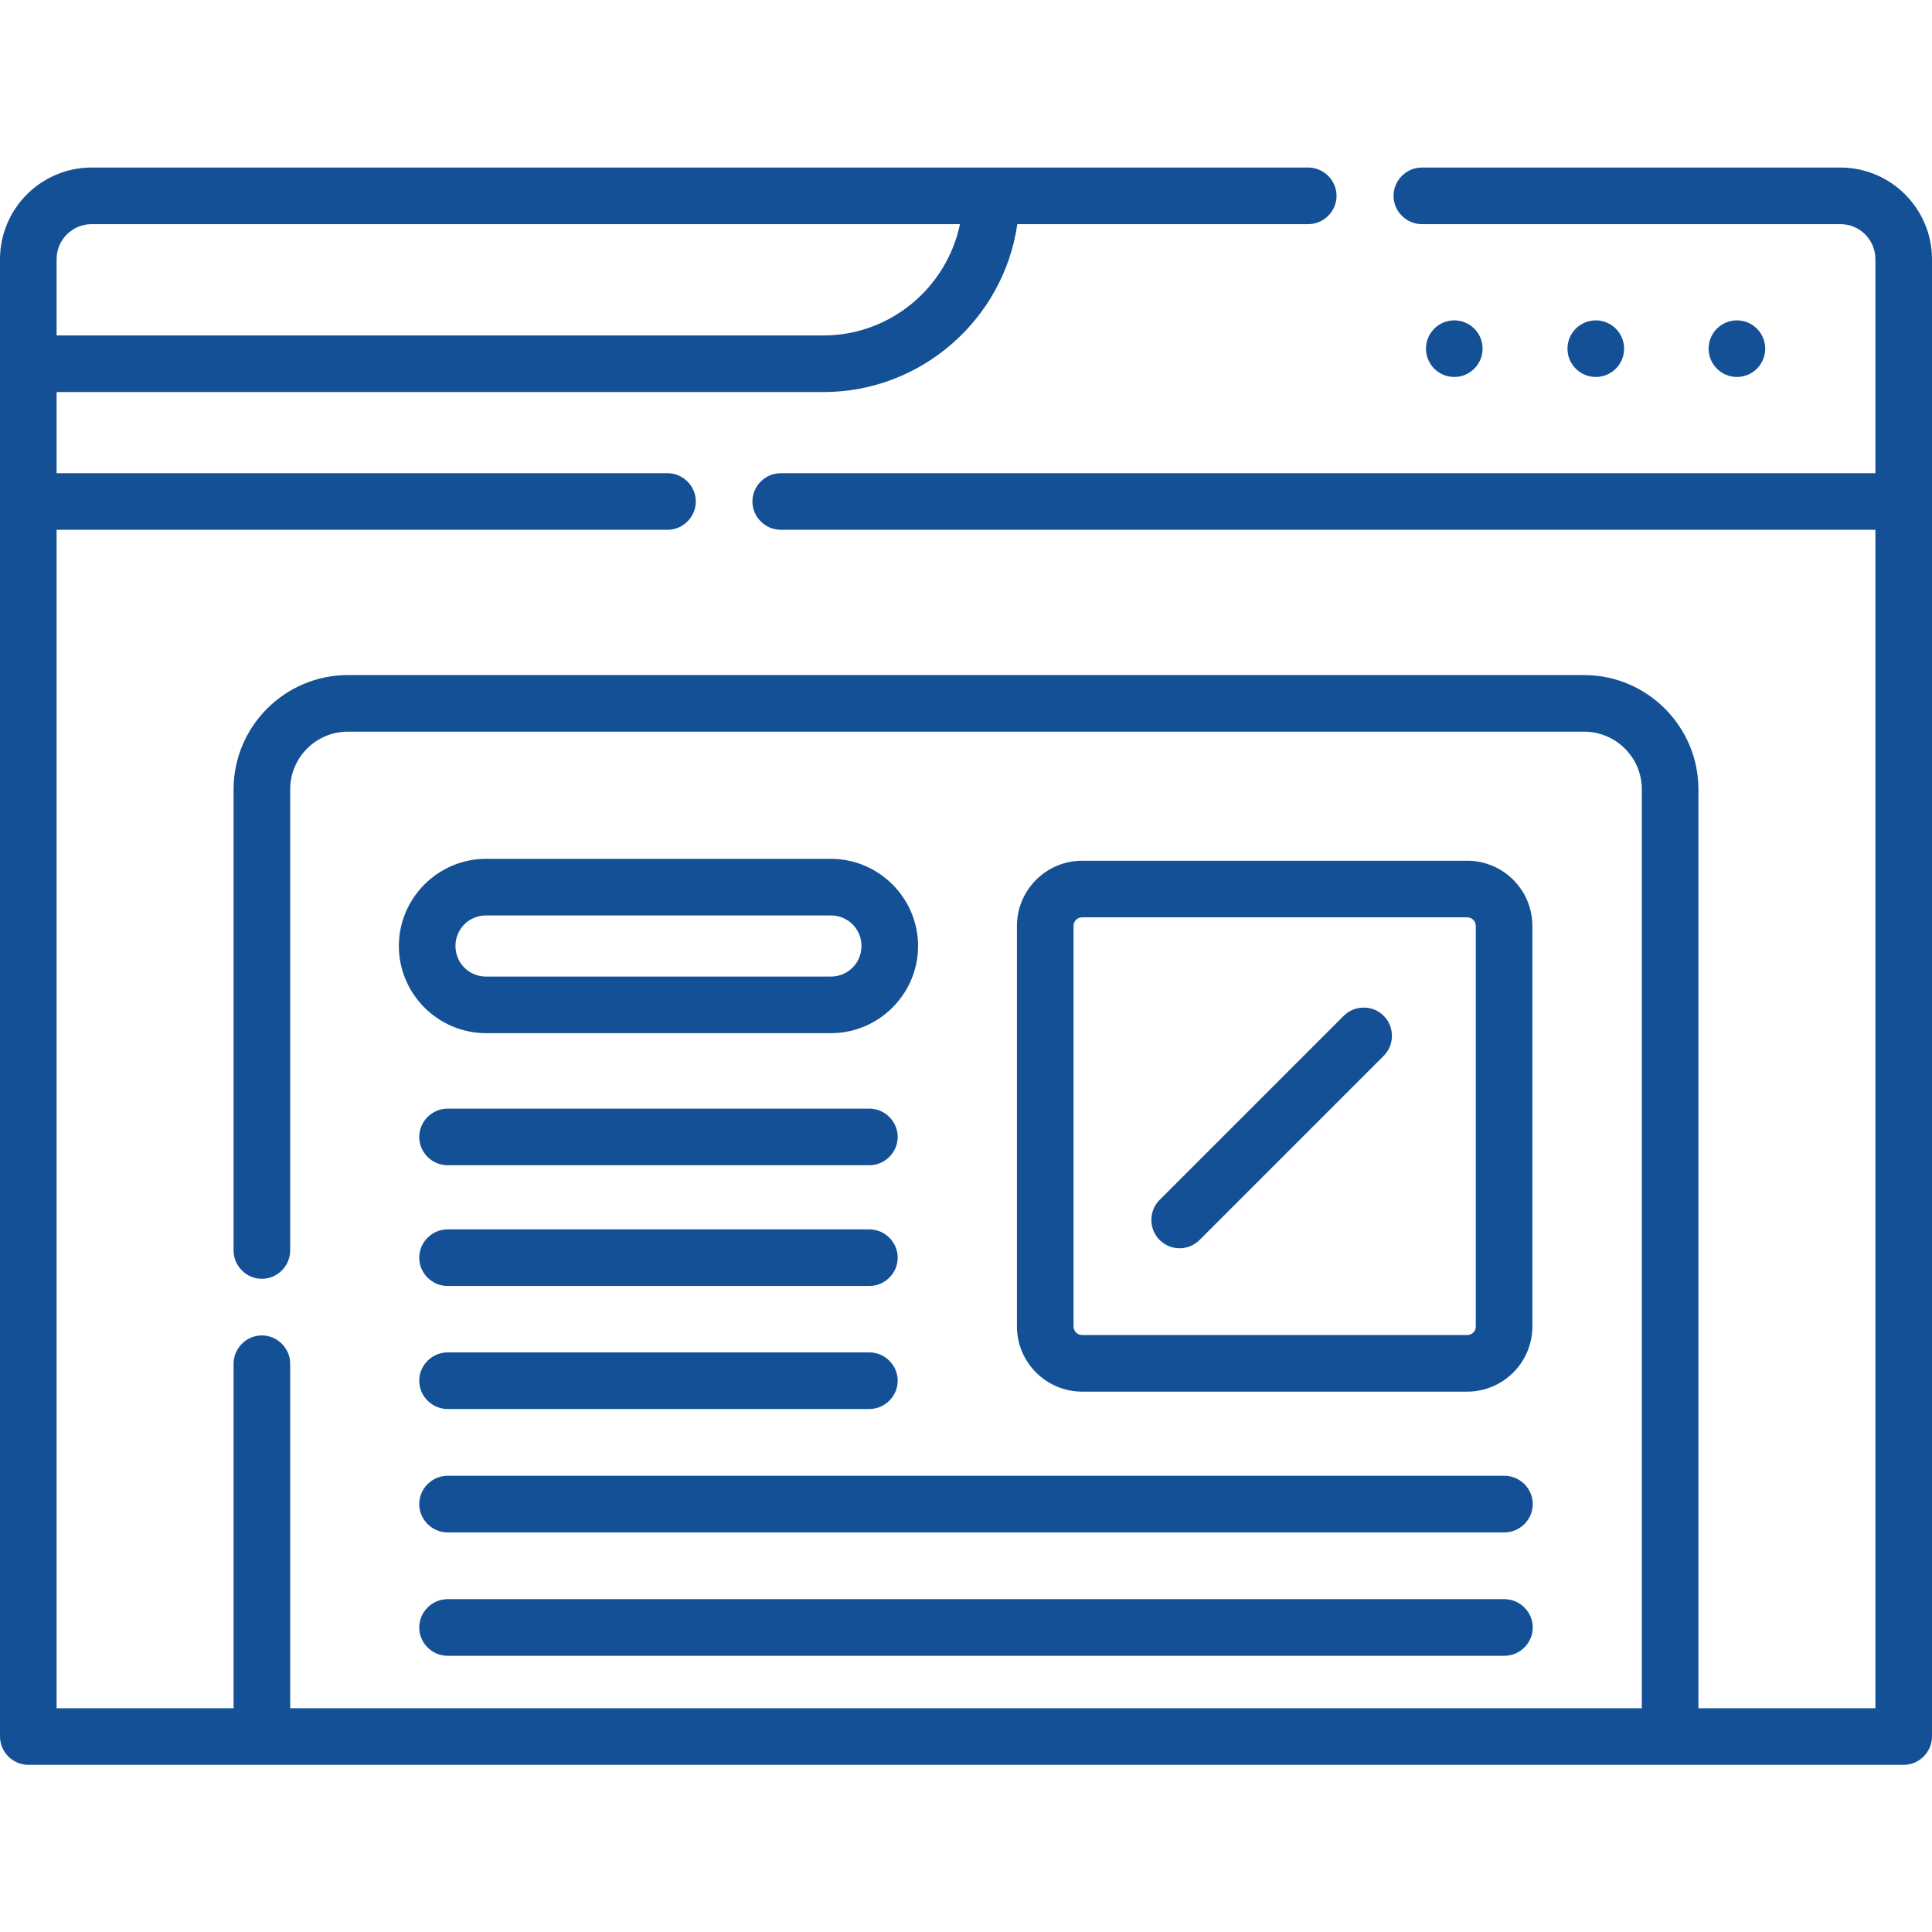
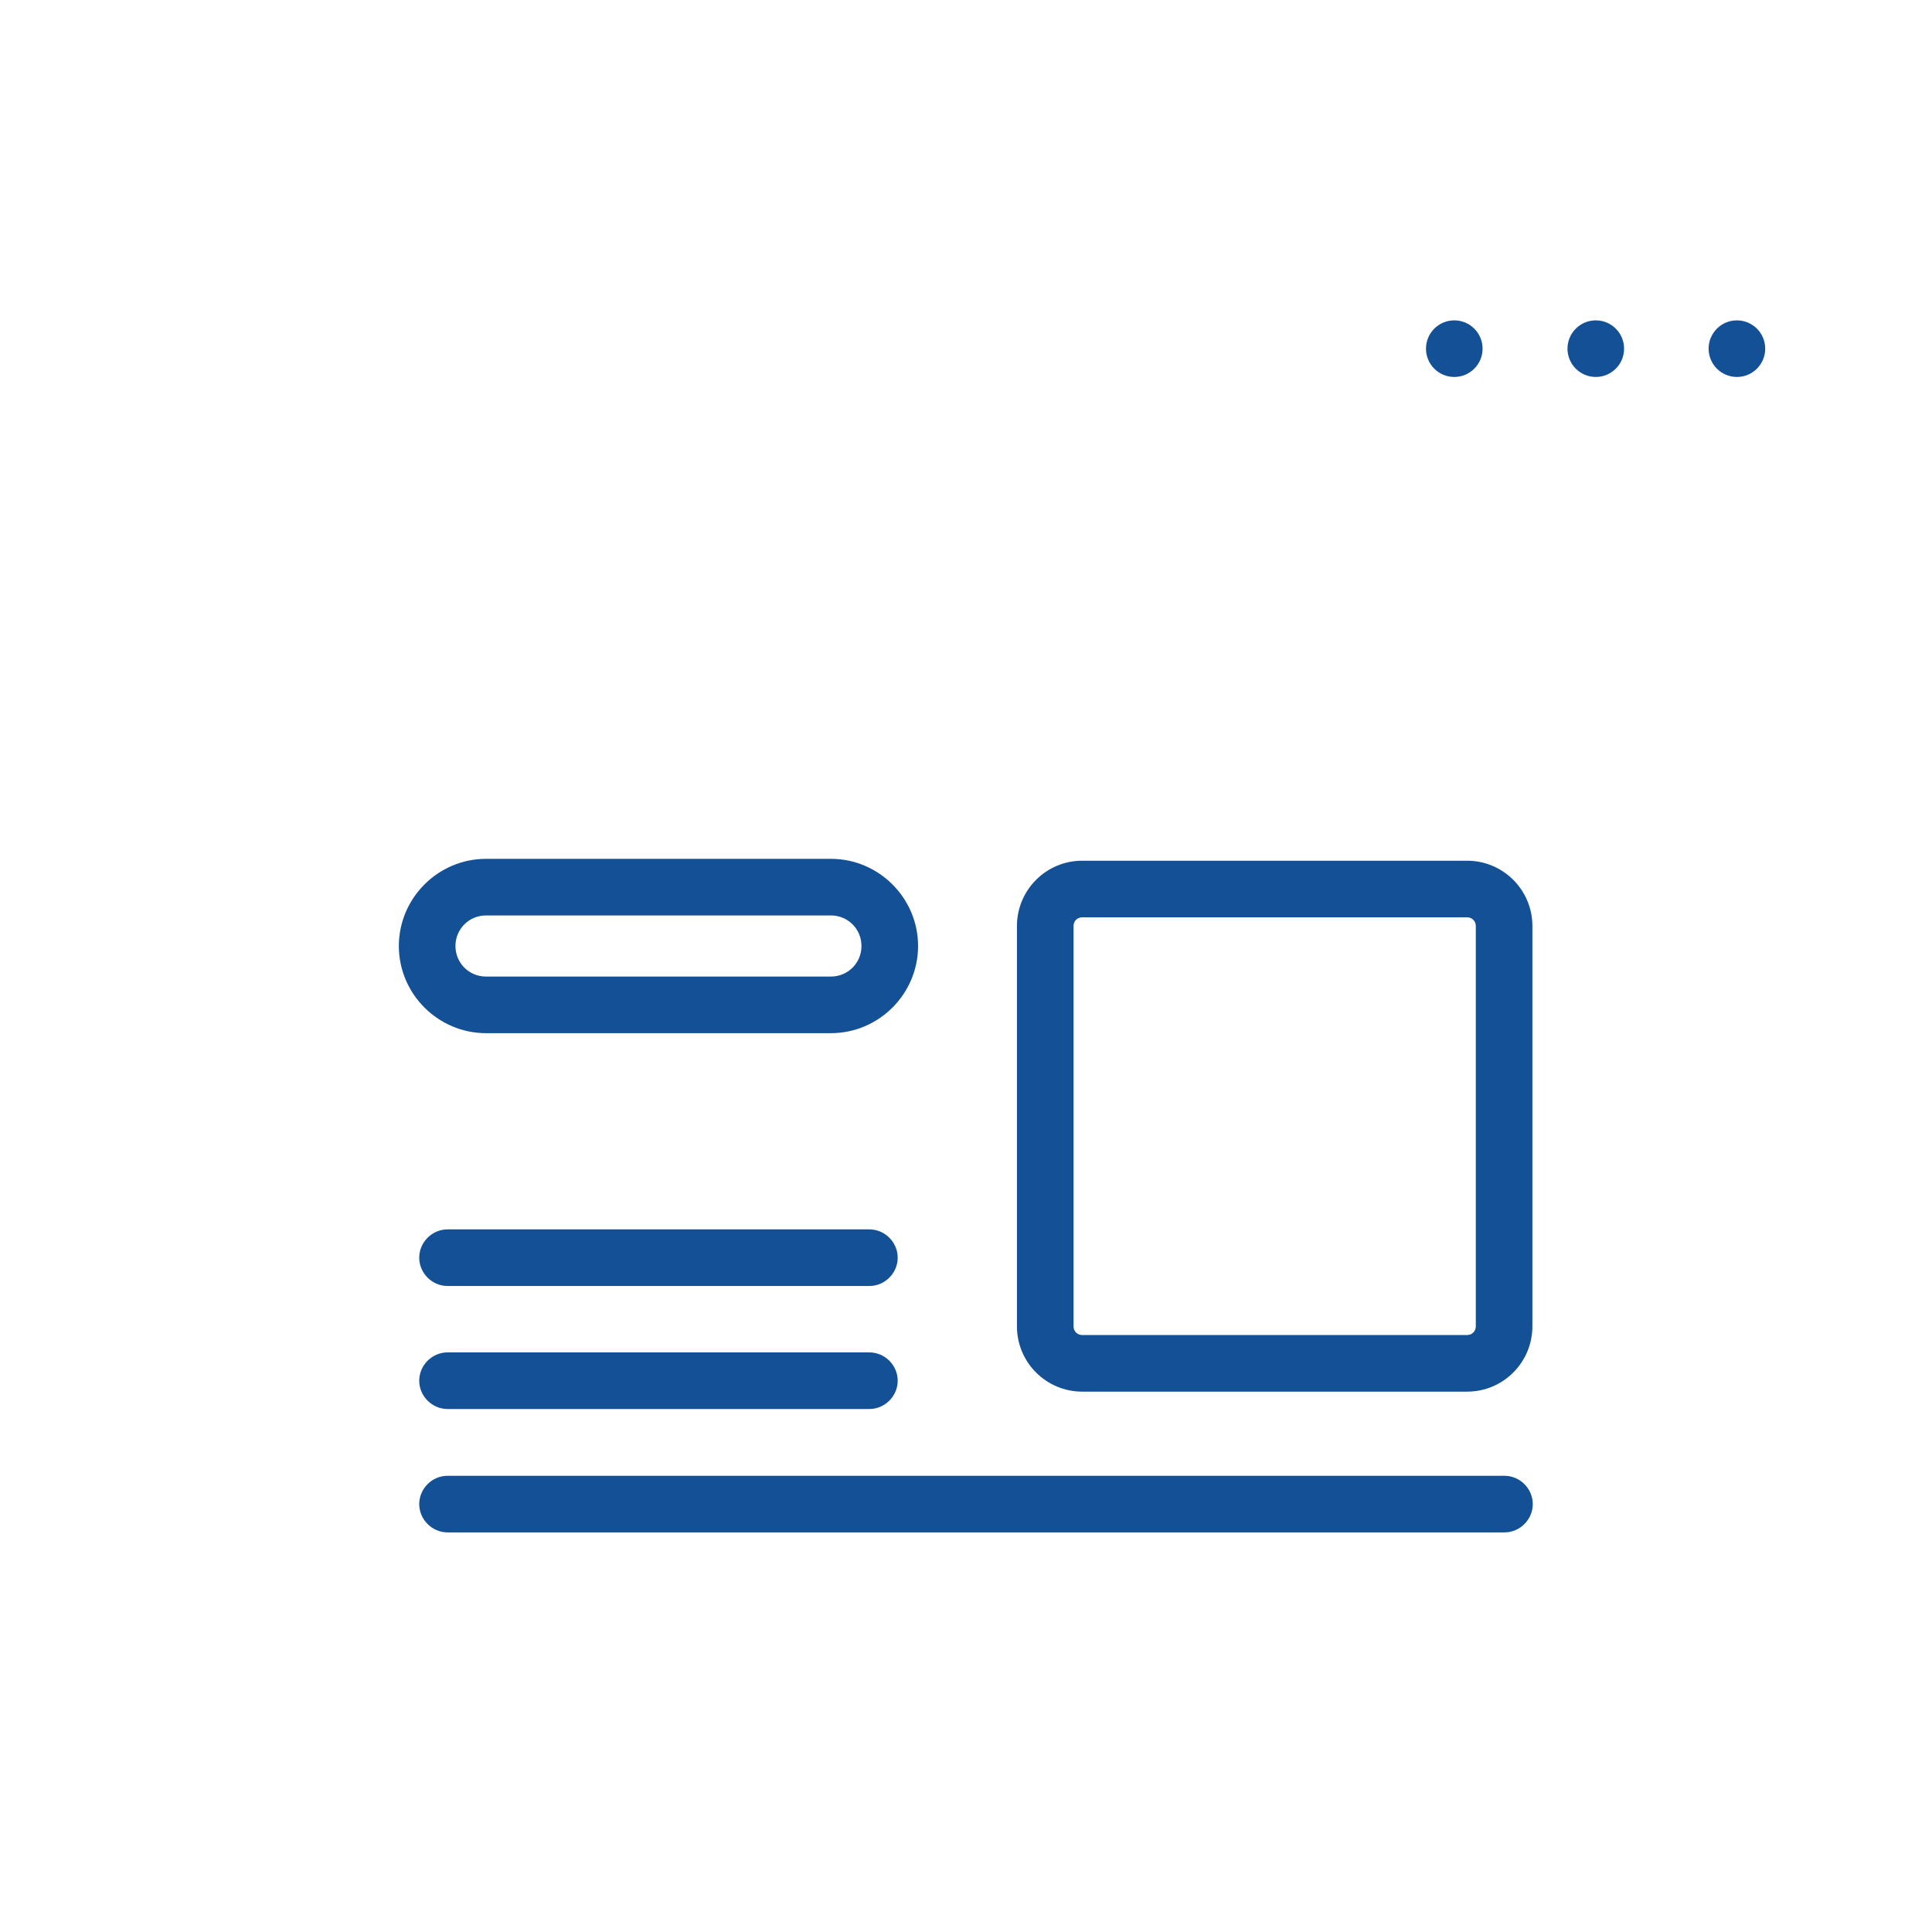
<svg xmlns="http://www.w3.org/2000/svg" id="Capa_1" viewBox="0 0 512 512">
  <defs>
    <style>      .st0 {        fill: #145096;      }    </style>
  </defs>
  <circle class="st0" cx="385.4" cy="92.4" r="7.5" />
  <circle class="st0" cx="422.9" cy="92.4" r="7.5" />
  <circle class="st0" cx="460.3" cy="92.4" r="7.5" />
-   <path class="st0" d="M487.7,44.4h-110.9c-4.1,0-7.5,3.4-7.5,7.5s3.4,7.5,7.5,7.5h110.9c5.2,0,9.3,4.2,9.3,9.3v56.7H206.9c-4.1,0-7.5,3.4-7.5,7.5s3.4,7.5,7.5,7.5h290.1v312.3h-46.9v-243.5c0-16.7-13.6-30.3-30.3-30.3H92.2c-16.7,0-30.3,13.6-30.3,30.3v122.2c0,4.1,3.4,7.5,7.5,7.5s7.5-3.4,7.5-7.5v-122.2c0-8.4,6.8-15.3,15.3-15.3h327.6c8.4,0,15.3,6.8,15.3,15.3v243.5H76.9v-91.3c0-4.1-3.4-7.5-7.5-7.5s-7.5,3.4-7.5,7.5v91.3H15V140.4h161.9c4.1,0,7.5-3.4,7.5-7.5s-3.4-7.5-7.5-7.5H15v-21.5h203.2c26.1,0,47.8-19.4,51.4-44.5h77.1c4.1,0,7.5-3.4,7.5-7.5s-3.4-7.5-7.5-7.5H24.3C10.9,44.4,0,55.3,0,68.7v391.5c0,4.1,3.4,7.5,7.5,7.5h497c4.1,0,7.5-3.4,7.5-7.5V68.7c0-13.4-10.9-24.3-24.3-24.3h0ZM15,68.7c0-5.2,4.2-9.3,9.3-9.3h230.1c-3.5,16.8-18.4,29.5-36.2,29.5H15v-20.1Z" />
  <path class="st0" d="M388.8,368.8c9.6,0,17.3-7.8,17.3-17.3v-106.1c0-9.6-7.8-17.3-17.3-17.3h-102c-9.6,0-17.3,7.8-17.3,17.3v106.1c0,9.6,7.8,17.3,17.3,17.3h102ZM284.5,351.5v-106.1c0-1.3,1-2.3,2.3-2.3h102c1.3,0,2.3,1,2.3,2.3v106.1c0,1.3-1,2.3-2.3,2.3h-102c-1.3,0-2.3-1-2.3-2.3h0Z" />
  <path class="st0" d="M220.2,227.6h-91.4c-12.7,0-23.1,10.4-23.1,23.1s10.4,23.1,23.1,23.1h91.4c12.7,0,23.1-10.4,23.1-23.1s-10.4-23.1-23.1-23.1h0ZM220.2,258.8h-91.4c-4.5,0-8.1-3.6-8.1-8.1s3.6-8.1,8.1-8.1h91.4c4.5,0,8.1,3.6,8.1,8.1s-3.6,8.1-8.1,8.1h0Z" />
  <path class="st0" d="M118.6,340.8h111.8c4.1,0,7.5-3.4,7.5-7.5s-3.4-7.5-7.5-7.5h-111.8c-4.1,0-7.5,3.4-7.5,7.5s3.4,7.5,7.5,7.5Z" />
-   <path class="st0" d="M118.6,308.8h111.8c4.1,0,7.5-3.4,7.5-7.5s-3.4-7.5-7.5-7.5h-111.8c-4.1,0-7.5,3.4-7.5,7.5s3.4,7.5,7.5,7.5Z" />
  <path class="st0" d="M118.6,373.4h111.8c4.1,0,7.5-3.4,7.5-7.5s-3.4-7.5-7.5-7.5h-111.8c-4.1,0-7.5,3.4-7.5,7.5s3.4,7.5,7.5,7.5Z" />
  <path class="st0" d="M111.1,398.6c0,4.1,3.4,7.5,7.5,7.5h280.1c4.1,0,7.5-3.4,7.5-7.5s-3.4-7.5-7.5-7.5H118.6c-4.1,0-7.5,3.4-7.5,7.5Z" />
-   <path class="st0" d="M398.6,423.8H118.6c-4.1,0-7.5,3.4-7.5,7.5s3.4,7.5,7.5,7.5h280.1c4.1,0,7.5-3.4,7.5-7.5s-3.4-7.5-7.5-7.5Z" />
-   <path class="st0" d="M312.6,330.8c1.9,0,3.8-.7,5.3-2.2l48.8-48.8c2.9-2.9,2.9-7.7,0-10.6-2.9-2.9-7.7-2.9-10.6,0l-48.8,48.8c-2.9,2.9-2.9,7.7,0,10.6,1.5,1.5,3.4,2.2,5.3,2.2h0Z" />
</svg>